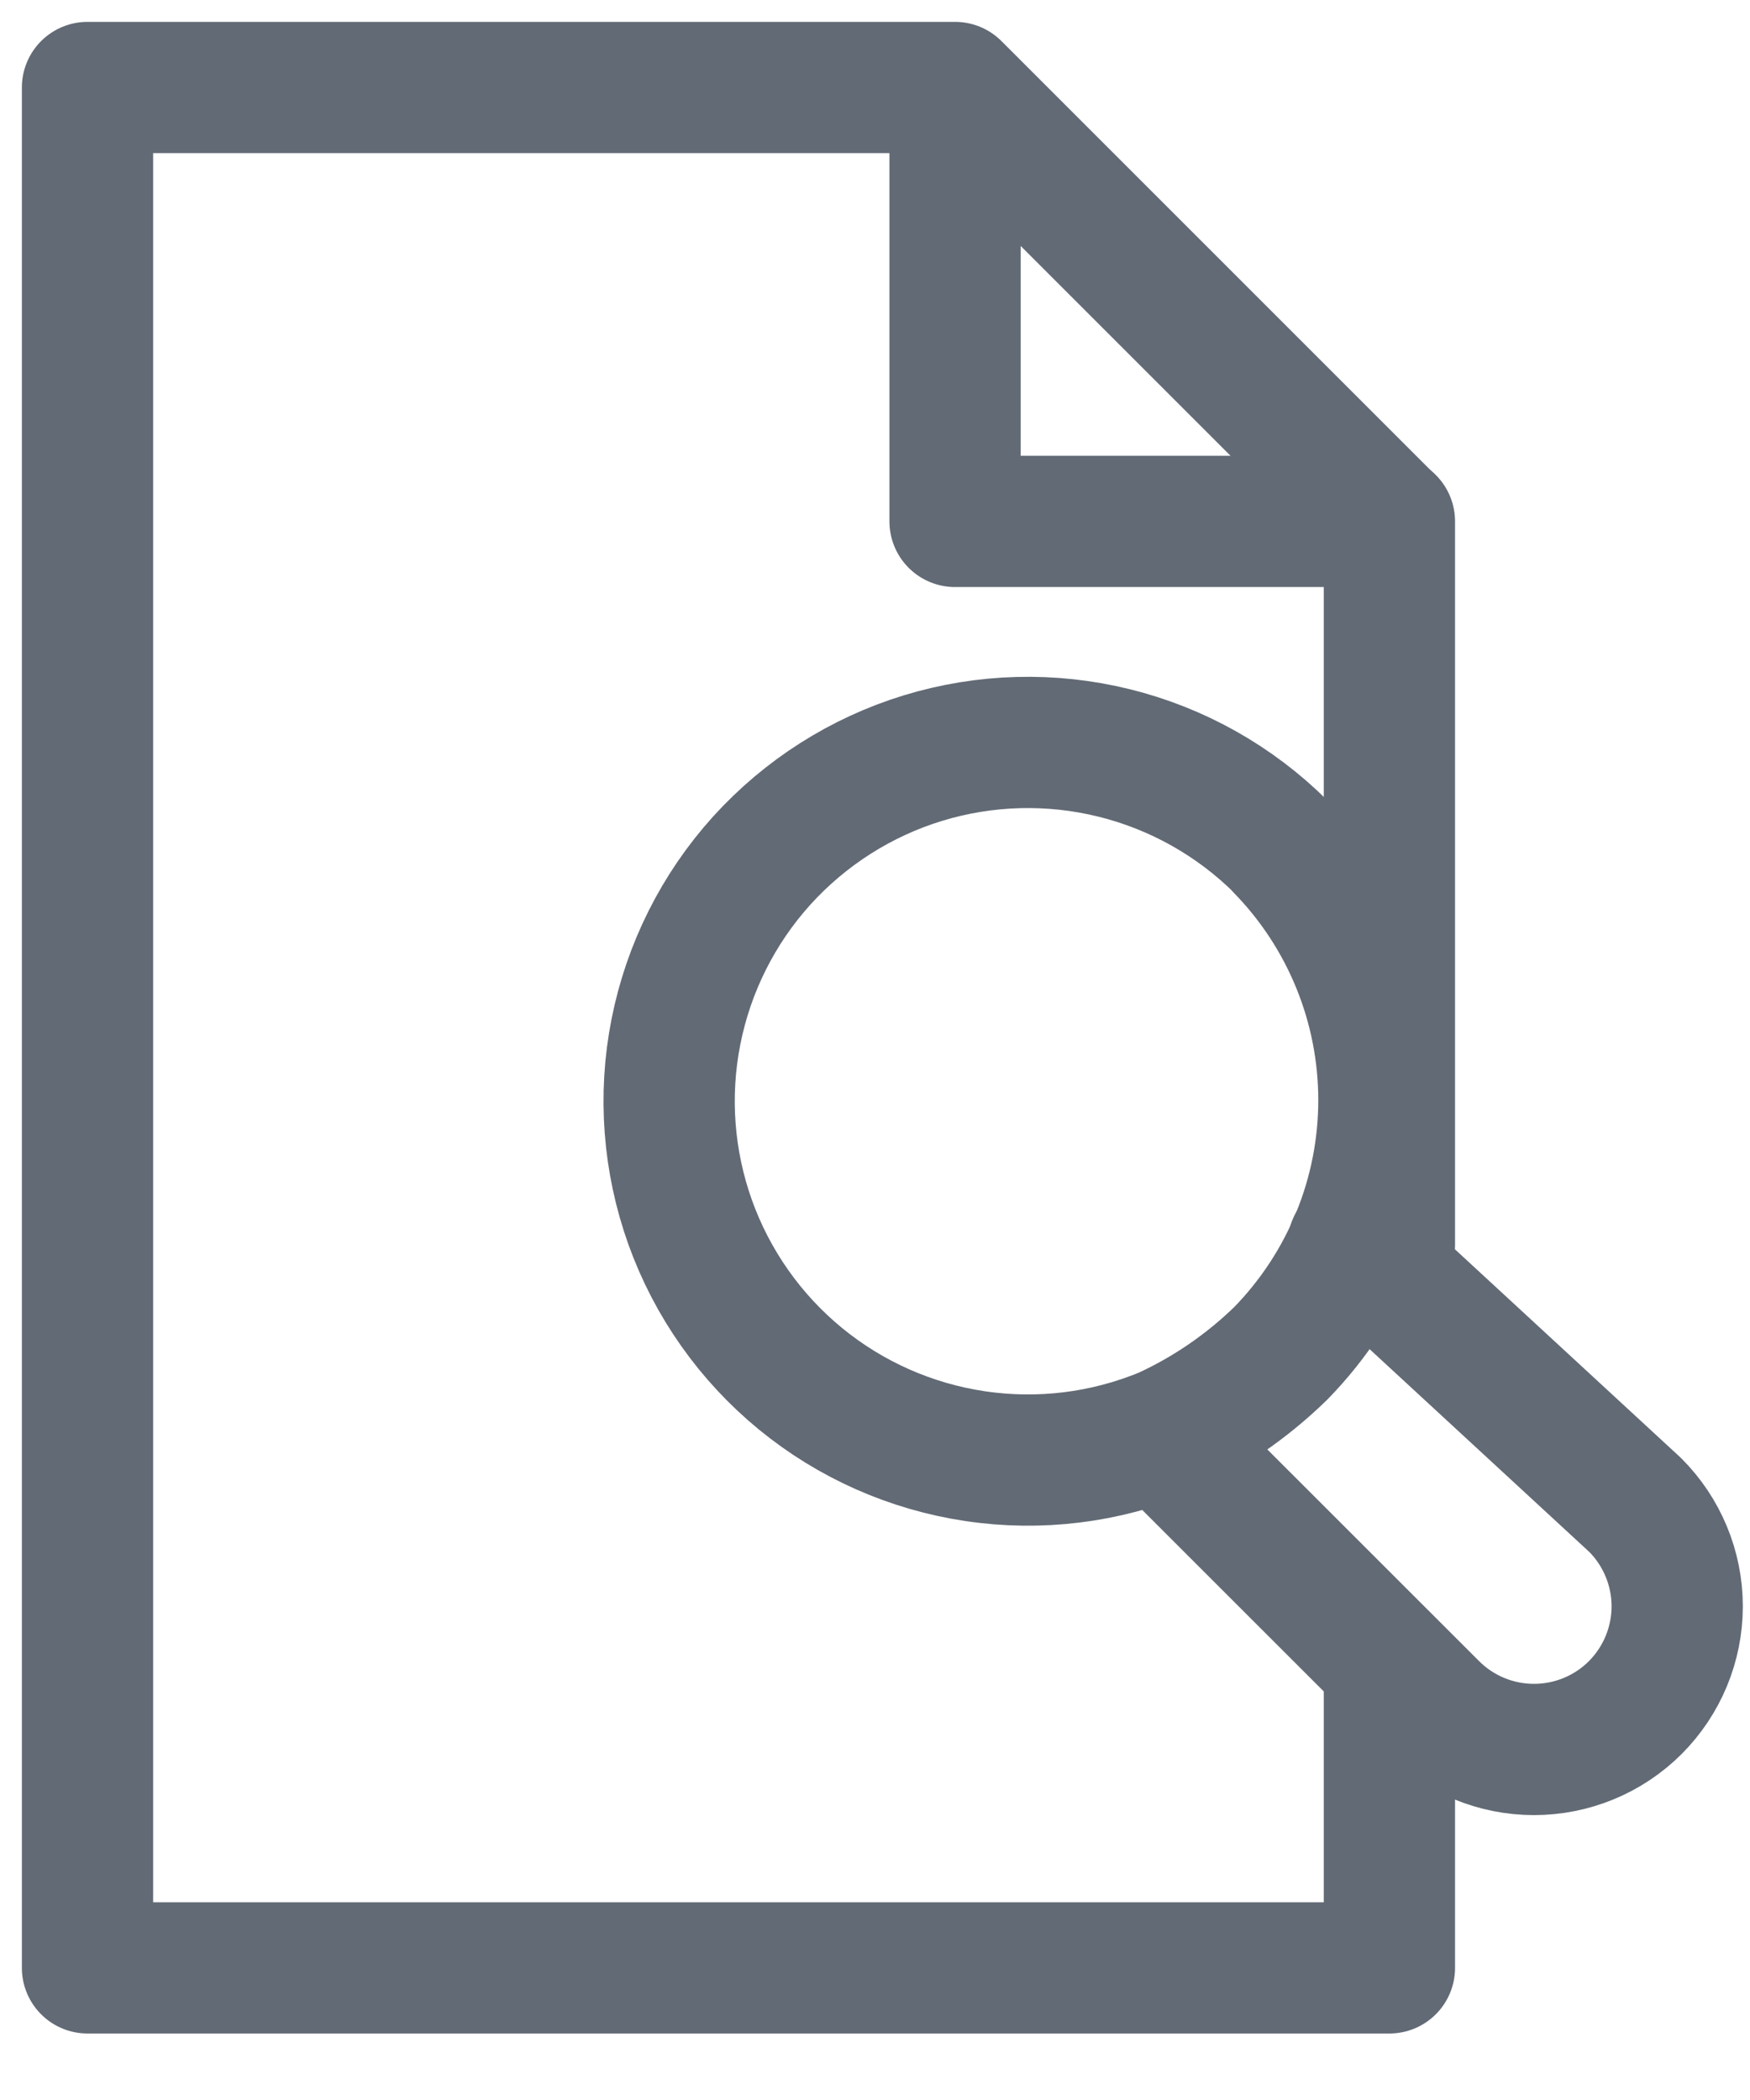
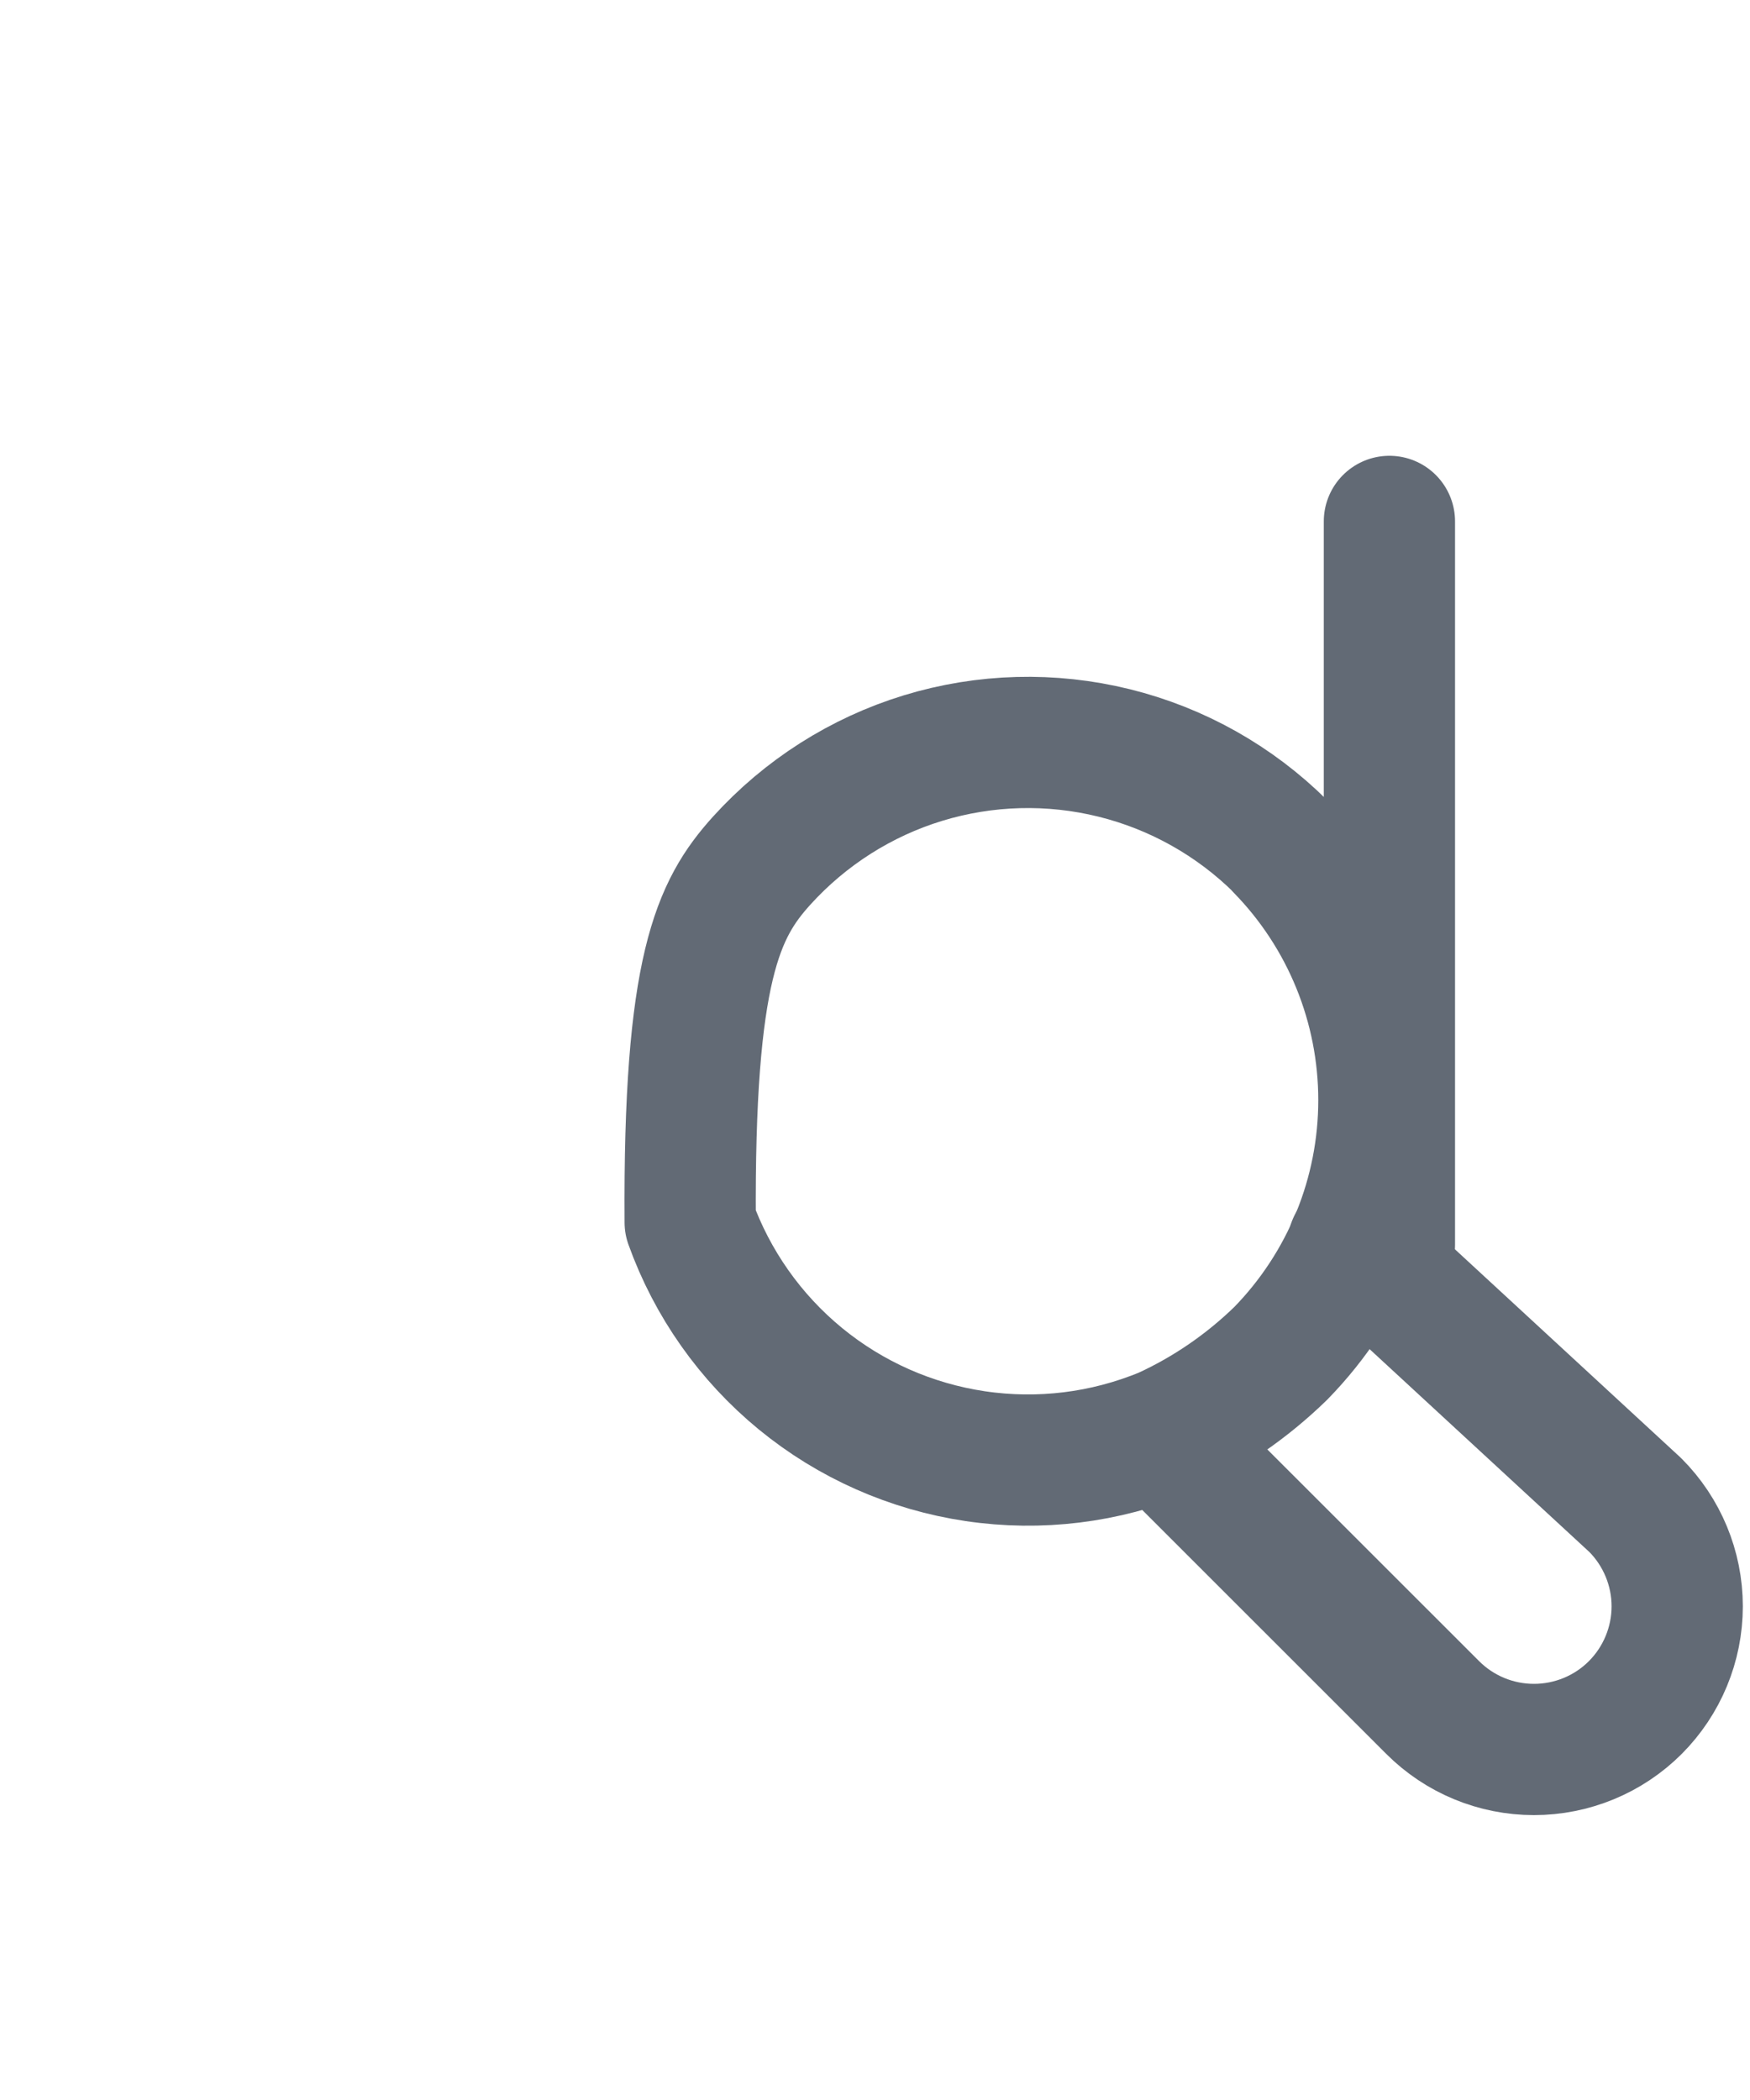
<svg xmlns="http://www.w3.org/2000/svg" width="20" height="24" viewBox="0 0 20 24" fill="none">
-   <path d="M10.915 1V5.959H15.874L10.915 1ZM10.915 1H1V22.49H15.879V19.185" stroke="#626A75" stroke-width="1.5" stroke-miterlimit="10" stroke-linecap="round" stroke-linejoin="round" />
-   <path d="M14.638 9.68C15.393 10.453 15.816 11.492 15.816 12.573C15.816 13.654 15.393 14.692 14.638 15.466C14.252 15.842 13.805 16.15 13.315 16.375C12.629 16.659 11.88 16.751 11.146 16.642C10.412 16.533 9.721 16.227 9.148 15.757C8.574 15.286 8.139 14.669 7.888 13.97C7.638 13.272 7.581 12.519 7.725 11.791C7.869 11.063 8.207 10.388 8.704 9.837C9.202 9.287 9.839 8.881 10.548 8.664C11.258 8.447 12.013 8.427 12.733 8.605C13.453 8.783 14.111 9.153 14.638 9.676V9.68Z" stroke="#626A75" stroke-width="1.5" stroke-miterlimit="10" stroke-linecap="round" stroke-linejoin="round" />
+   <path d="M14.638 9.68C15.393 10.453 15.816 11.492 15.816 12.573C15.816 13.654 15.393 14.692 14.638 15.466C14.252 15.842 13.805 16.15 13.315 16.375C12.629 16.659 11.88 16.751 11.146 16.642C10.412 16.533 9.721 16.227 9.148 15.757C8.574 15.286 8.139 14.669 7.888 13.97C7.869 11.063 8.207 10.388 8.704 9.837C9.202 9.287 9.839 8.881 10.548 8.664C11.258 8.447 12.013 8.427 12.733 8.605C13.453 8.783 14.111 9.153 14.638 9.676V9.68Z" stroke="#626A75" stroke-width="1.5" stroke-miterlimit="10" stroke-linecap="round" stroke-linejoin="round" />
  <path d="M15.465 14.225L18.689 17.201C18.995 17.508 19.168 17.924 19.168 18.358C19.168 18.792 18.995 19.208 18.689 19.515C18.382 19.822 17.965 19.994 17.531 19.994C17.097 19.994 16.681 19.822 16.374 19.515L13.481 16.623" stroke="#626A75" stroke-width="1.5" stroke-miterlimit="10" stroke-linecap="round" stroke-linejoin="round" />
  <path d="M15.879 5.959V14.225" stroke="#626A75" stroke-width="1.5" stroke-miterlimit="10" stroke-linecap="round" stroke-linejoin="round" />
</svg>